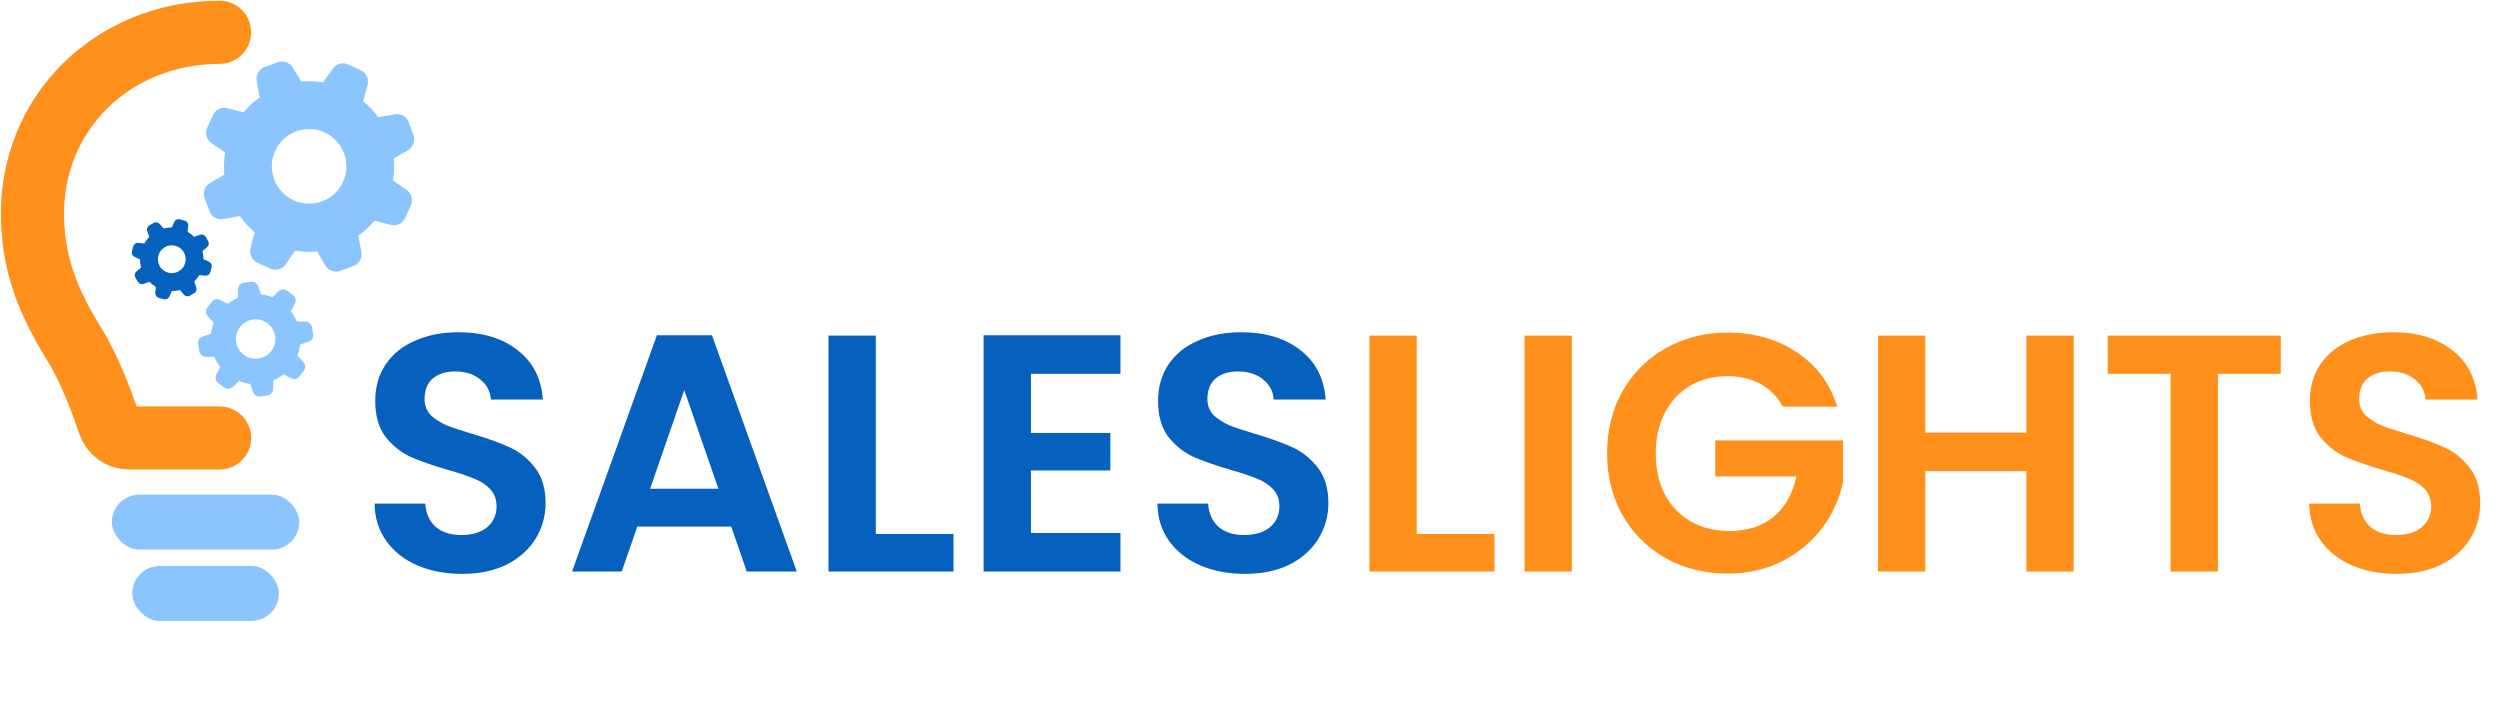
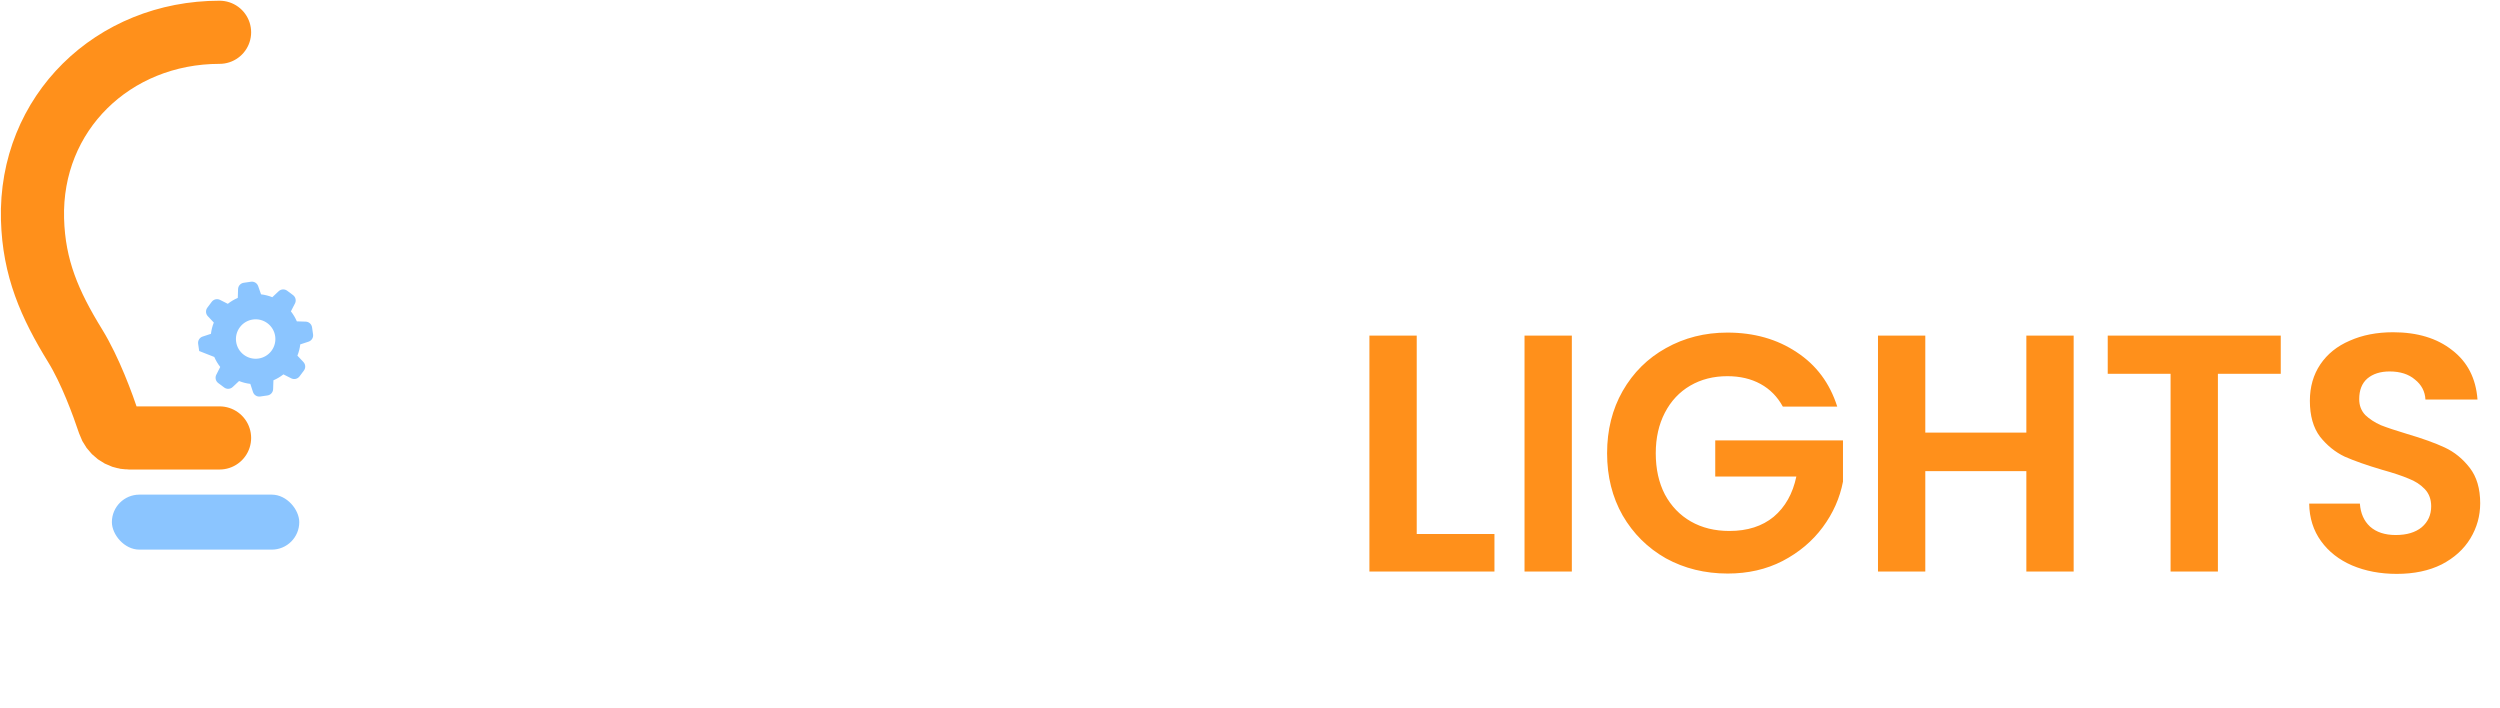
<svg xmlns="http://www.w3.org/2000/svg" width="1233" height="349" viewBox="0 0 1233 349" fill="none">
  <path d="M108.29 215.993C96.099 215.993 74.853 215.993 63.585 215.993C59.123 215.993 55.204 213.057 53.79 208.826C50.639 199.393 44.492 182.599 37.079 170.553C24.472 150.067 16.702 132.205 16.037 108.159C14.586 55.729 55.852 15.924 108.29 15.924" stroke="#FF901B" stroke-width="31.14" stroke-linecap="round" />
-   <path d="M144.79 98.779C135.553 94.549 131.495 83.632 135.725 74.395C139.955 65.158 150.873 61.099 160.109 65.329C169.346 69.559 173.406 80.477 169.175 89.713C169.161 89.745 169.147 89.775 169.132 89.806C164.868 98.984 153.991 102.993 144.79 98.779ZM200.517 93.639L193.789 89.008C194.392 85.43 194.527 81.786 194.186 78.172L201.233 74.045C203.823 72.529 204.949 69.37 203.901 66.558L201.527 60.174C200.437 57.383 197.5 55.778 194.563 56.365L186.532 57.843C184.428 54.885 181.947 52.214 179.151 49.899L181.317 41.845C182.076 38.982 180.693 35.983 178.024 34.7L171.711 31.809C168.977 30.551 165.734 31.447 164.034 33.93L159.413 40.634C155.835 40.03 152.191 39.897 148.577 40.238L144.387 33.388C142.871 30.797 139.713 29.672 136.901 30.72L130.516 33.094C127.702 34.137 126.046 37.052 126.591 40.004L128.069 48.035C125.111 50.139 122.44 52.62 120.125 55.416L112.247 53.358C109.337 52.588 106.296 54.029 105.049 56.769L102.212 62.965C100.953 65.699 101.848 68.942 104.332 70.643L111.037 75.263C110.432 78.842 110.298 82.485 110.639 86.098L103.592 90.227C101.001 91.743 99.876 94.901 100.924 97.713L103.298 104.098C104.342 106.911 107.257 108.567 110.208 108.022L118.24 106.544C120.344 109.503 122.825 112.173 125.62 114.489L123.563 122.366C122.794 125.276 124.233 128.318 126.973 129.565L133.263 132.445C135.997 133.705 139.24 132.807 140.941 130.324L145.56 123.62C149.139 124.225 152.782 124.359 156.397 124.017L160.427 130.907C161.943 133.498 165.101 134.623 167.913 133.574L174.298 131.2C177.112 130.158 178.768 127.242 178.224 124.291L176.766 116.212C179.725 114.109 182.395 111.628 184.711 108.833L192.612 110.901C195.522 111.67 198.562 110.229 199.811 107.49L202.648 101.293C203.891 98.563 202.992 95.334 200.517 93.639Z" fill="#8BC5FF" />
-   <path d="M120.272 175C115.969 171.785 115.088 165.691 118.302 161.389C121.517 157.087 127.611 156.205 131.913 159.42C136.216 162.634 137.098 168.728 133.882 173.03C133.872 173.045 133.861 173.059 133.85 173.074C130.625 177.341 124.557 178.202 120.272 175ZM149.642 178.55L146.681 175.407C147.391 173.625 147.866 171.757 148.093 169.851L152.194 168.504C153.701 168.009 154.635 166.502 154.406 164.932L153.891 161.368C153.638 159.805 152.3 158.648 150.716 158.625L146.402 158.494C145.644 156.731 144.659 155.074 143.472 153.567L145.488 149.646C146.199 148.251 145.818 146.547 144.582 145.587L141.642 143.39C140.369 142.435 138.594 142.537 137.438 143.631L134.304 146.58C132.522 145.87 130.654 145.395 128.748 145.169L127.346 141.162C126.851 139.655 125.344 138.722 123.775 138.95L120.211 139.466C118.64 139.691 117.46 141.013 117.413 142.6L117.282 146.915C115.519 147.672 113.862 148.657 112.355 149.844L108.513 147.903C107.095 147.181 105.363 147.587 104.414 148.864L102.257 151.75C101.302 153.022 101.403 154.798 102.498 155.954L105.448 159.088C104.737 160.87 104.262 162.738 104.036 164.643L99.934 165.992C98.426 166.486 97.493 167.993 97.722 169.563L98.237 173.127C98.463 174.697 99.786 175.877 101.371 175.925L105.687 176.055C106.444 177.819 107.429 179.475 108.616 180.983L106.675 184.824C105.953 186.242 106.359 187.975 107.636 188.924L110.565 191.113C111.838 192.069 113.614 191.966 114.769 190.872L117.903 187.922C119.685 188.633 121.553 189.108 123.459 189.334L124.774 193.344C125.269 194.851 126.776 195.784 128.346 195.556L131.91 195.04C133.48 194.815 134.66 193.492 134.708 191.907L134.854 187.569C136.617 186.812 138.274 185.827 139.782 184.641L143.634 186.589C145.052 187.311 146.784 186.905 147.734 185.628L149.891 182.742C150.837 181.47 150.732 179.701 149.642 178.55Z" fill="#8BC5FF" />
-   <path d="M82.943 134.478C79.282 133.497 77.109 129.734 78.09 126.073C79.071 122.412 82.835 120.239 86.496 121.22C90.157 122.201 92.33 125.964 91.349 129.625C91.345 129.638 91.342 129.65 91.339 129.662C90.341 133.304 86.59 135.456 82.943 134.478ZM103.122 129.119L100.359 127.834C100.358 126.48 100.181 125.131 99.831 123.823L102.166 121.866C103.024 121.147 103.242 119.915 102.681 118.946L101.411 116.745C100.836 115.787 99.656 115.379 98.612 115.778L95.75 116.821C94.792 115.864 93.713 115.036 92.54 114.358L92.835 111.261C92.936 110.16 92.241 109.144 91.179 108.838L88.677 108.167C87.593 107.874 86.456 108.406 85.985 109.425L84.703 112.179C83.348 112.179 82 112.358 80.692 112.708L78.724 110.449C78.005 109.59 76.773 109.373 75.804 109.933L73.603 111.204C72.633 111.763 72.205 112.938 72.589 113.99L73.633 116.853C72.676 117.811 71.848 118.89 71.17 120.062L68.144 119.796C67.026 119.694 65.997 120.413 65.709 121.498L65.051 123.954C64.758 125.038 65.289 126.176 66.309 126.647L69.062 127.929C69.063 129.283 69.24 130.631 69.591 131.939L67.255 133.897C66.397 134.616 66.18 135.848 66.74 136.817L68.011 139.018C68.57 139.988 69.746 140.415 70.797 140.031L73.66 138.987C74.618 139.945 75.697 140.773 76.869 141.451L76.603 144.476C76.501 145.595 77.22 146.624 78.305 146.912L80.798 147.58C81.882 147.873 83.02 147.341 83.491 146.322L84.773 143.568C86.127 143.568 87.475 143.39 88.784 143.04L90.695 145.323C91.414 146.182 92.646 146.399 93.615 145.838L95.816 144.568C96.786 144.009 97.214 142.833 96.83 141.782L95.791 138.9C96.748 137.943 97.576 136.864 98.254 135.691L101.289 135.96C102.407 136.062 103.436 135.343 103.725 134.257L104.383 131.801C104.67 130.72 104.138 129.588 103.122 129.119Z" fill="#0560BE" />
+   <path d="M120.272 175C115.969 171.785 115.088 165.691 118.302 161.389C121.517 157.087 127.611 156.205 131.913 159.42C136.216 162.634 137.098 168.728 133.882 173.03C133.872 173.045 133.861 173.059 133.85 173.074C130.625 177.341 124.557 178.202 120.272 175ZM149.642 178.55L146.681 175.407C147.391 173.625 147.866 171.757 148.093 169.851L152.194 168.504C153.701 168.009 154.635 166.502 154.406 164.932L153.891 161.368C153.638 159.805 152.3 158.648 150.716 158.625L146.402 158.494C145.644 156.731 144.659 155.074 143.472 153.567L145.488 149.646C146.199 148.251 145.818 146.547 144.582 145.587L141.642 143.39C140.369 142.435 138.594 142.537 137.438 143.631L134.304 146.58C132.522 145.87 130.654 145.395 128.748 145.169L127.346 141.162C126.851 139.655 125.344 138.722 123.775 138.95L120.211 139.466C118.64 139.691 117.46 141.013 117.413 142.6L117.282 146.915C115.519 147.672 113.862 148.657 112.355 149.844L108.513 147.903C107.095 147.181 105.363 147.587 104.414 148.864L102.257 151.75C101.302 153.022 101.403 154.798 102.498 155.954L105.448 159.088C104.737 160.87 104.262 162.738 104.036 164.643L99.934 165.992C98.426 166.486 97.493 167.993 97.722 169.563L98.237 173.127L105.687 176.055C106.444 177.819 107.429 179.475 108.616 180.983L106.675 184.824C105.953 186.242 106.359 187.975 107.636 188.924L110.565 191.113C111.838 192.069 113.614 191.966 114.769 190.872L117.903 187.922C119.685 188.633 121.553 189.108 123.459 189.334L124.774 193.344C125.269 194.851 126.776 195.784 128.346 195.556L131.91 195.04C133.48 194.815 134.66 193.492 134.708 191.907L134.854 187.569C136.617 186.812 138.274 185.827 139.782 184.641L143.634 186.589C145.052 187.311 146.784 186.905 147.734 185.628L149.891 182.742C150.837 181.47 150.732 179.701 149.642 178.55Z" fill="#8BC5FF" />
  <rect x="55.18" y="243.953" width="92.417" height="27.122" rx="13.561" fill="#8BC5FF" />
-   <rect x="65.227" y="279.112" width="72.326" height="27.122" rx="13.561" fill="#8BC5FF" />
-   <path d="M227.904 283.039C219.793 283.039 212.459 281.65 205.903 278.872C199.458 276.094 194.347 272.094 190.569 266.872C186.791 261.649 184.846 255.482 184.735 248.371H209.736C210.07 253.149 211.736 256.927 214.737 259.705C217.848 262.483 222.07 263.871 227.404 263.871C232.849 263.871 237.127 262.594 240.238 260.038C243.349 257.371 244.905 253.926 244.905 249.704C244.905 246.259 243.849 243.426 241.738 241.203C239.627 238.981 236.96 237.259 233.738 236.037C230.626 234.703 226.293 233.259 220.737 231.703C213.181 229.481 207.014 227.314 202.236 225.203C197.569 222.98 193.513 219.702 190.069 215.369C186.735 210.924 185.068 205.035 185.068 197.701C185.068 190.812 186.791 184.811 190.235 179.7C193.68 174.588 198.513 170.699 204.736 168.033C210.959 165.255 218.07 163.866 226.071 163.866C238.071 163.866 247.794 166.81 255.239 172.699C262.795 178.478 266.962 186.589 267.74 197.034H242.072C241.849 193.034 240.127 189.756 236.905 187.2C233.793 184.533 229.626 183.2 224.404 183.2C219.848 183.2 216.181 184.367 213.403 186.7C210.736 189.034 209.403 192.423 209.403 196.868C209.403 199.979 210.403 202.59 212.403 204.701C214.514 206.701 217.07 208.368 220.07 209.702C223.182 210.924 227.515 212.368 233.071 214.035C240.627 216.258 246.794 218.48 251.572 220.702C256.35 222.925 260.462 226.258 263.906 230.703C267.351 235.148 269.073 240.981 269.073 248.204C269.073 254.426 267.462 260.205 264.24 265.538C261.017 270.872 256.295 275.15 250.072 278.372C243.849 281.484 236.46 283.039 227.904 283.039ZM360.641 259.705H314.305L306.638 281.873H282.136L323.972 165.366H351.141L392.976 281.873H368.308L360.641 259.705ZM354.307 241.037L337.473 192.367L320.639 241.037H354.307ZM431.949 263.371H470.284V281.873H408.614V165.532H431.949V263.371ZM508.451 184.367V213.535H547.62V232.036H508.451V262.871H552.62V281.873H485.116V165.366H552.62V184.367H508.451ZM613.995 283.039C605.883 283.039 598.549 281.65 591.993 278.872C585.548 276.094 580.437 272.094 576.659 266.872C572.881 261.649 570.936 255.482 570.825 248.371H595.827C596.16 253.149 597.827 256.927 600.827 259.705C603.938 262.483 608.161 263.871 613.495 263.871C618.939 263.871 623.217 262.594 626.329 260.038C629.44 257.371 630.996 253.926 630.996 249.704C630.996 246.259 629.94 243.426 627.829 241.203C625.717 238.981 623.051 237.259 619.828 236.037C616.717 234.703 612.383 233.259 606.827 231.703C599.271 229.481 593.104 227.314 588.326 225.203C583.659 222.98 579.604 219.702 576.159 215.369C572.825 210.924 571.159 205.035 571.159 197.701C571.159 190.812 572.881 184.811 576.326 179.7C579.77 174.588 584.604 170.699 590.827 168.033C597.049 165.255 604.161 163.866 612.161 163.866C624.162 163.866 633.885 166.81 641.33 172.699C648.886 178.478 653.052 186.589 653.83 197.034H628.162C627.94 193.034 626.218 189.756 622.995 187.2C619.884 184.533 615.717 183.2 610.494 183.2C605.939 183.2 602.272 184.367 599.494 186.7C596.827 189.034 595.493 192.423 595.493 196.868C595.493 199.979 596.494 202.59 598.494 204.701C600.605 206.701 603.161 208.368 606.161 209.702C609.272 210.924 613.606 212.368 619.162 214.035C626.718 216.258 632.885 218.48 637.663 220.702C642.441 222.925 646.552 226.258 649.997 230.703C653.441 235.148 655.164 240.981 655.164 248.204C655.164 254.426 653.552 260.205 650.33 265.538C647.108 270.872 642.385 275.15 636.163 278.372C629.94 281.484 622.551 283.039 613.995 283.039Z" fill="#0560BE" />
  <path d="M698.729 263.371H737.064V281.873H675.394V165.532H698.729V263.371ZM775.231 165.532V281.873H751.896V165.532H775.231ZM879.29 200.534C876.623 195.645 872.956 191.923 868.29 189.367C863.623 186.811 858.178 185.534 851.955 185.534C845.066 185.534 838.954 187.089 833.621 190.2C828.287 193.312 824.12 197.756 821.12 203.535C818.12 209.313 816.62 215.98 816.62 223.536C816.62 231.314 818.12 238.092 821.12 243.87C824.231 249.648 828.509 254.093 833.954 257.204C839.399 260.316 845.733 261.871 852.955 261.871C861.845 261.871 869.123 259.538 874.79 254.871C880.457 250.093 884.179 243.481 885.957 235.036H845.955V217.202H908.959V237.537C907.403 245.648 904.069 253.149 898.958 260.038C893.847 266.927 887.235 272.483 879.124 276.706C871.123 280.817 862.123 282.873 852.122 282.873C840.899 282.873 830.732 280.372 821.62 275.372C812.62 270.261 805.508 263.205 800.286 254.204C795.174 245.204 792.618 234.981 792.618 223.536C792.618 212.091 795.174 201.868 800.286 192.867C805.508 183.756 812.62 176.7 821.62 171.699C830.732 166.588 840.843 164.032 851.955 164.032C865.067 164.032 876.457 167.255 886.124 173.7C895.791 180.033 902.458 188.978 906.125 200.534H879.29ZM1022.73 165.532V281.873H999.394V232.37H949.557V281.873H926.223V165.532H949.557V213.369H999.394V165.532H1022.73ZM1124.87 165.532V184.367H1093.87V281.873H1070.53V184.367H1039.53V165.532H1124.87ZM1182.06 283.039C1173.95 283.039 1166.62 281.65 1160.06 278.872C1153.62 276.094 1148.5 272.094 1144.73 266.872C1140.95 261.649 1139 255.482 1138.89 248.371H1163.89C1164.23 253.149 1165.89 256.927 1168.89 259.705C1172.01 262.483 1176.23 263.871 1181.56 263.871C1187.01 263.871 1191.28 262.594 1194.4 260.038C1197.51 257.371 1199.06 253.926 1199.06 249.704C1199.06 246.259 1198.01 243.426 1195.9 241.203C1193.78 238.981 1191.12 237.259 1187.9 236.037C1184.78 234.703 1180.45 233.259 1174.89 231.703C1167.34 229.481 1161.17 227.314 1156.39 225.203C1151.73 222.98 1147.67 219.702 1144.23 215.369C1140.89 210.924 1139.23 205.035 1139.23 197.701C1139.23 190.812 1140.95 184.811 1144.39 179.7C1147.84 174.588 1152.67 170.699 1158.89 168.033C1165.12 165.255 1172.23 163.866 1180.23 163.866C1192.23 163.866 1201.95 166.81 1209.4 172.699C1216.95 178.478 1221.12 186.589 1221.9 197.034H1196.23C1196.01 193.034 1194.28 189.756 1191.06 187.2C1187.95 184.533 1183.78 183.2 1178.56 183.2C1174.01 183.2 1170.34 184.367 1167.56 186.7C1164.89 189.034 1163.56 192.423 1163.56 196.868C1163.56 199.979 1164.56 202.59 1166.56 204.701C1168.67 206.701 1171.23 208.368 1174.23 209.702C1177.34 210.924 1181.67 212.368 1187.23 214.035C1194.78 216.258 1200.95 218.48 1205.73 220.702C1210.51 222.925 1214.62 226.258 1218.06 230.703C1221.51 235.148 1223.23 240.981 1223.23 248.204C1223.23 254.426 1221.62 260.205 1218.4 265.538C1215.17 270.872 1210.45 275.15 1204.23 278.372C1198.01 281.484 1190.62 283.039 1182.06 283.039Z" fill="#FF901B" />
</svg>